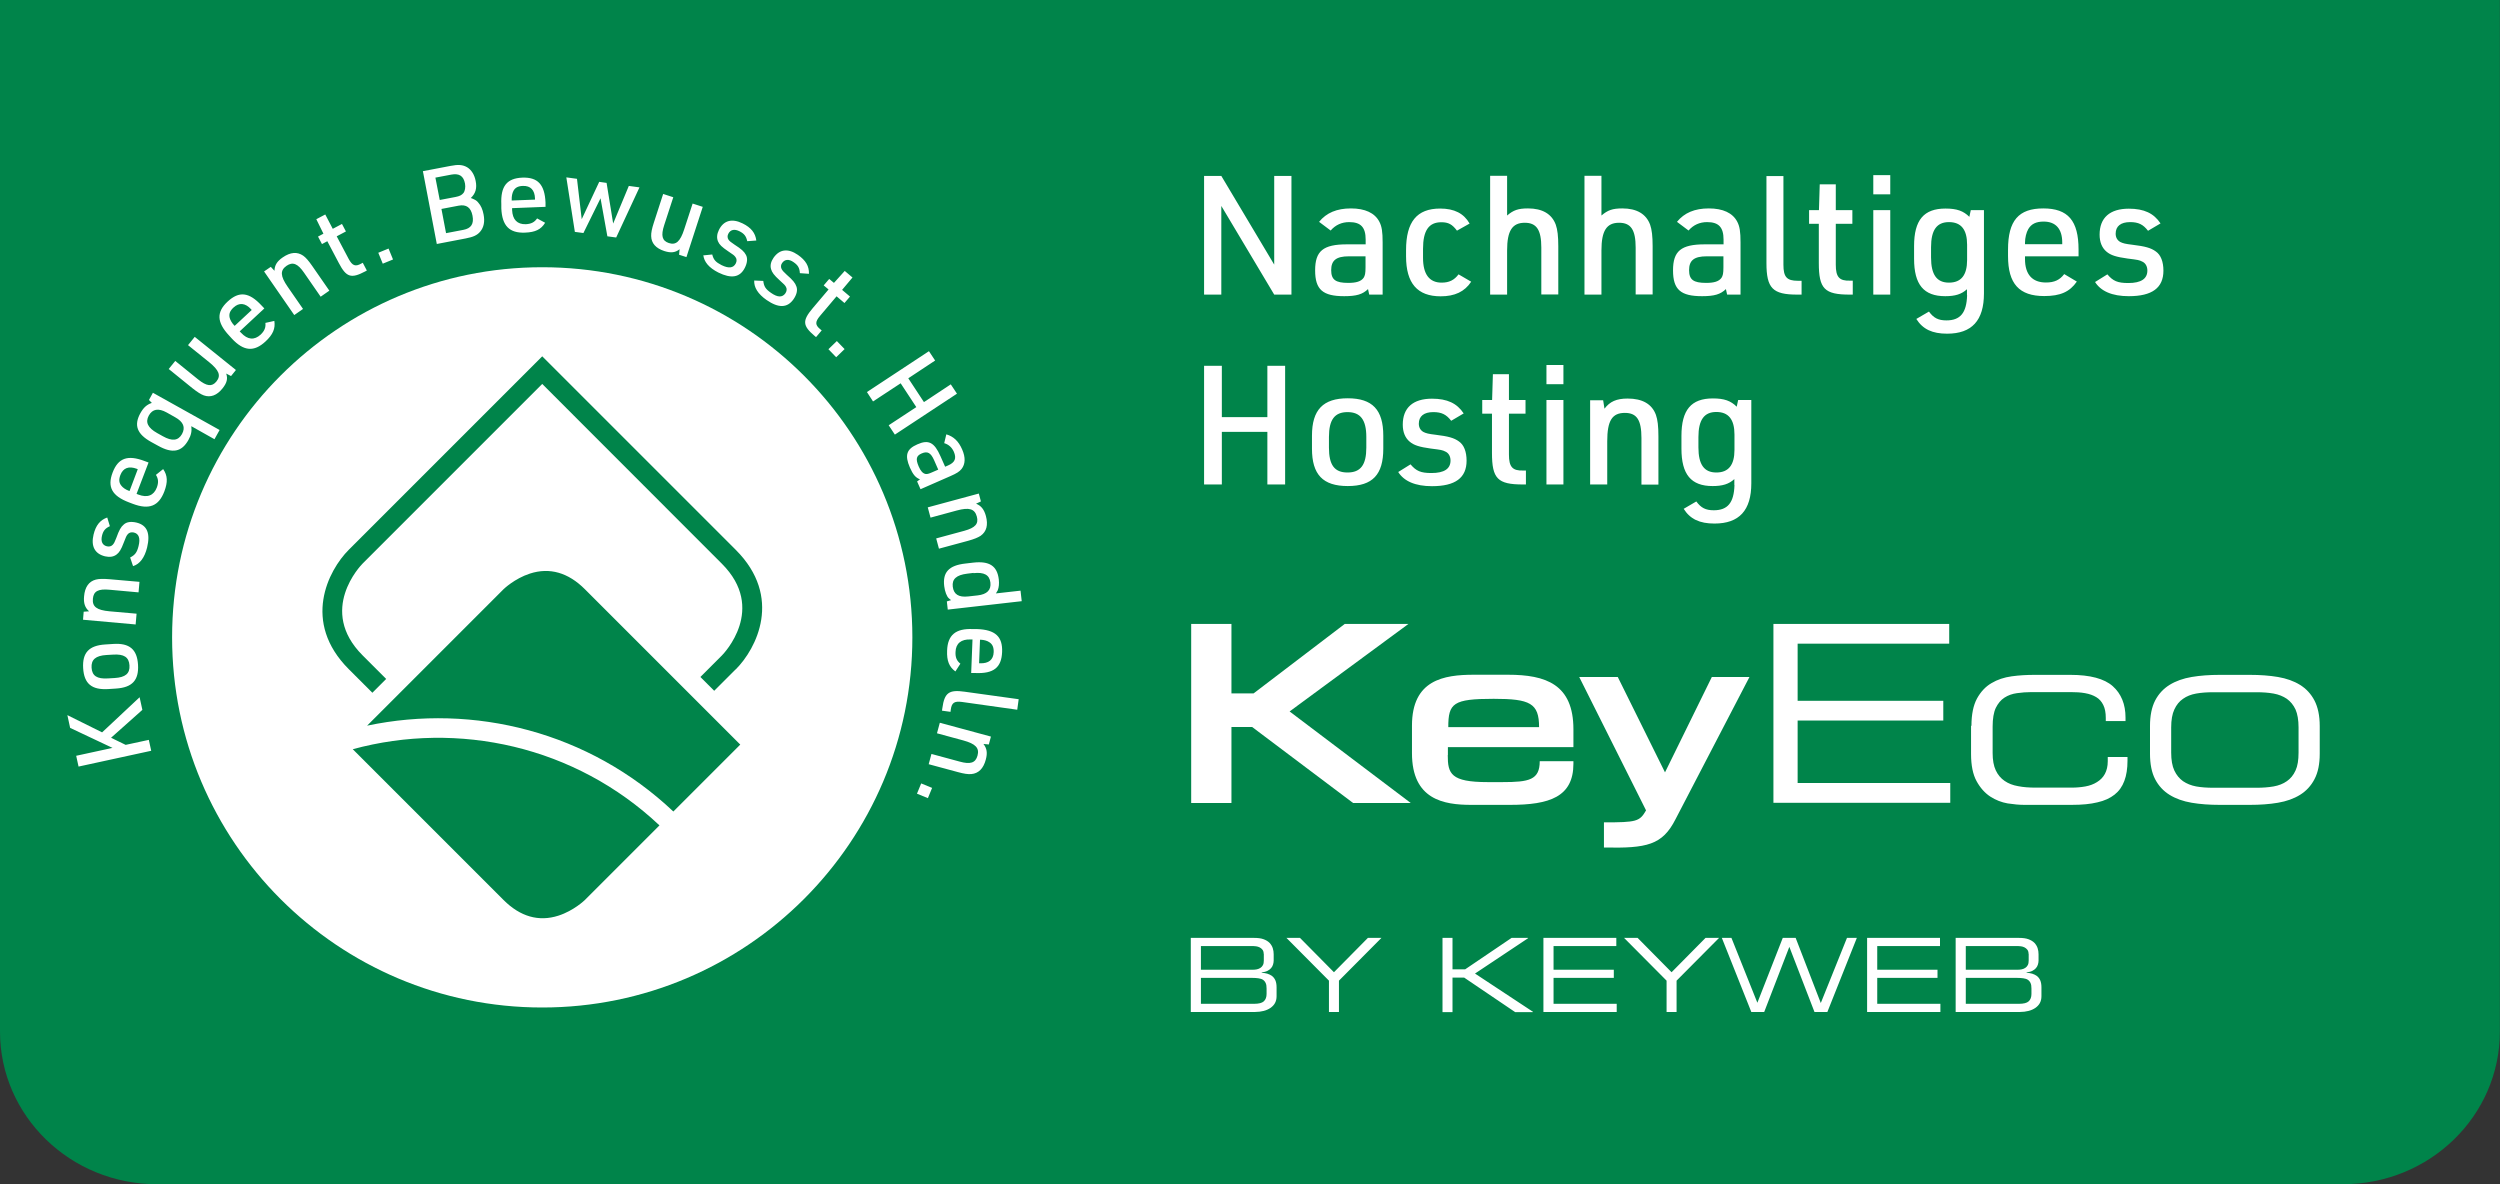
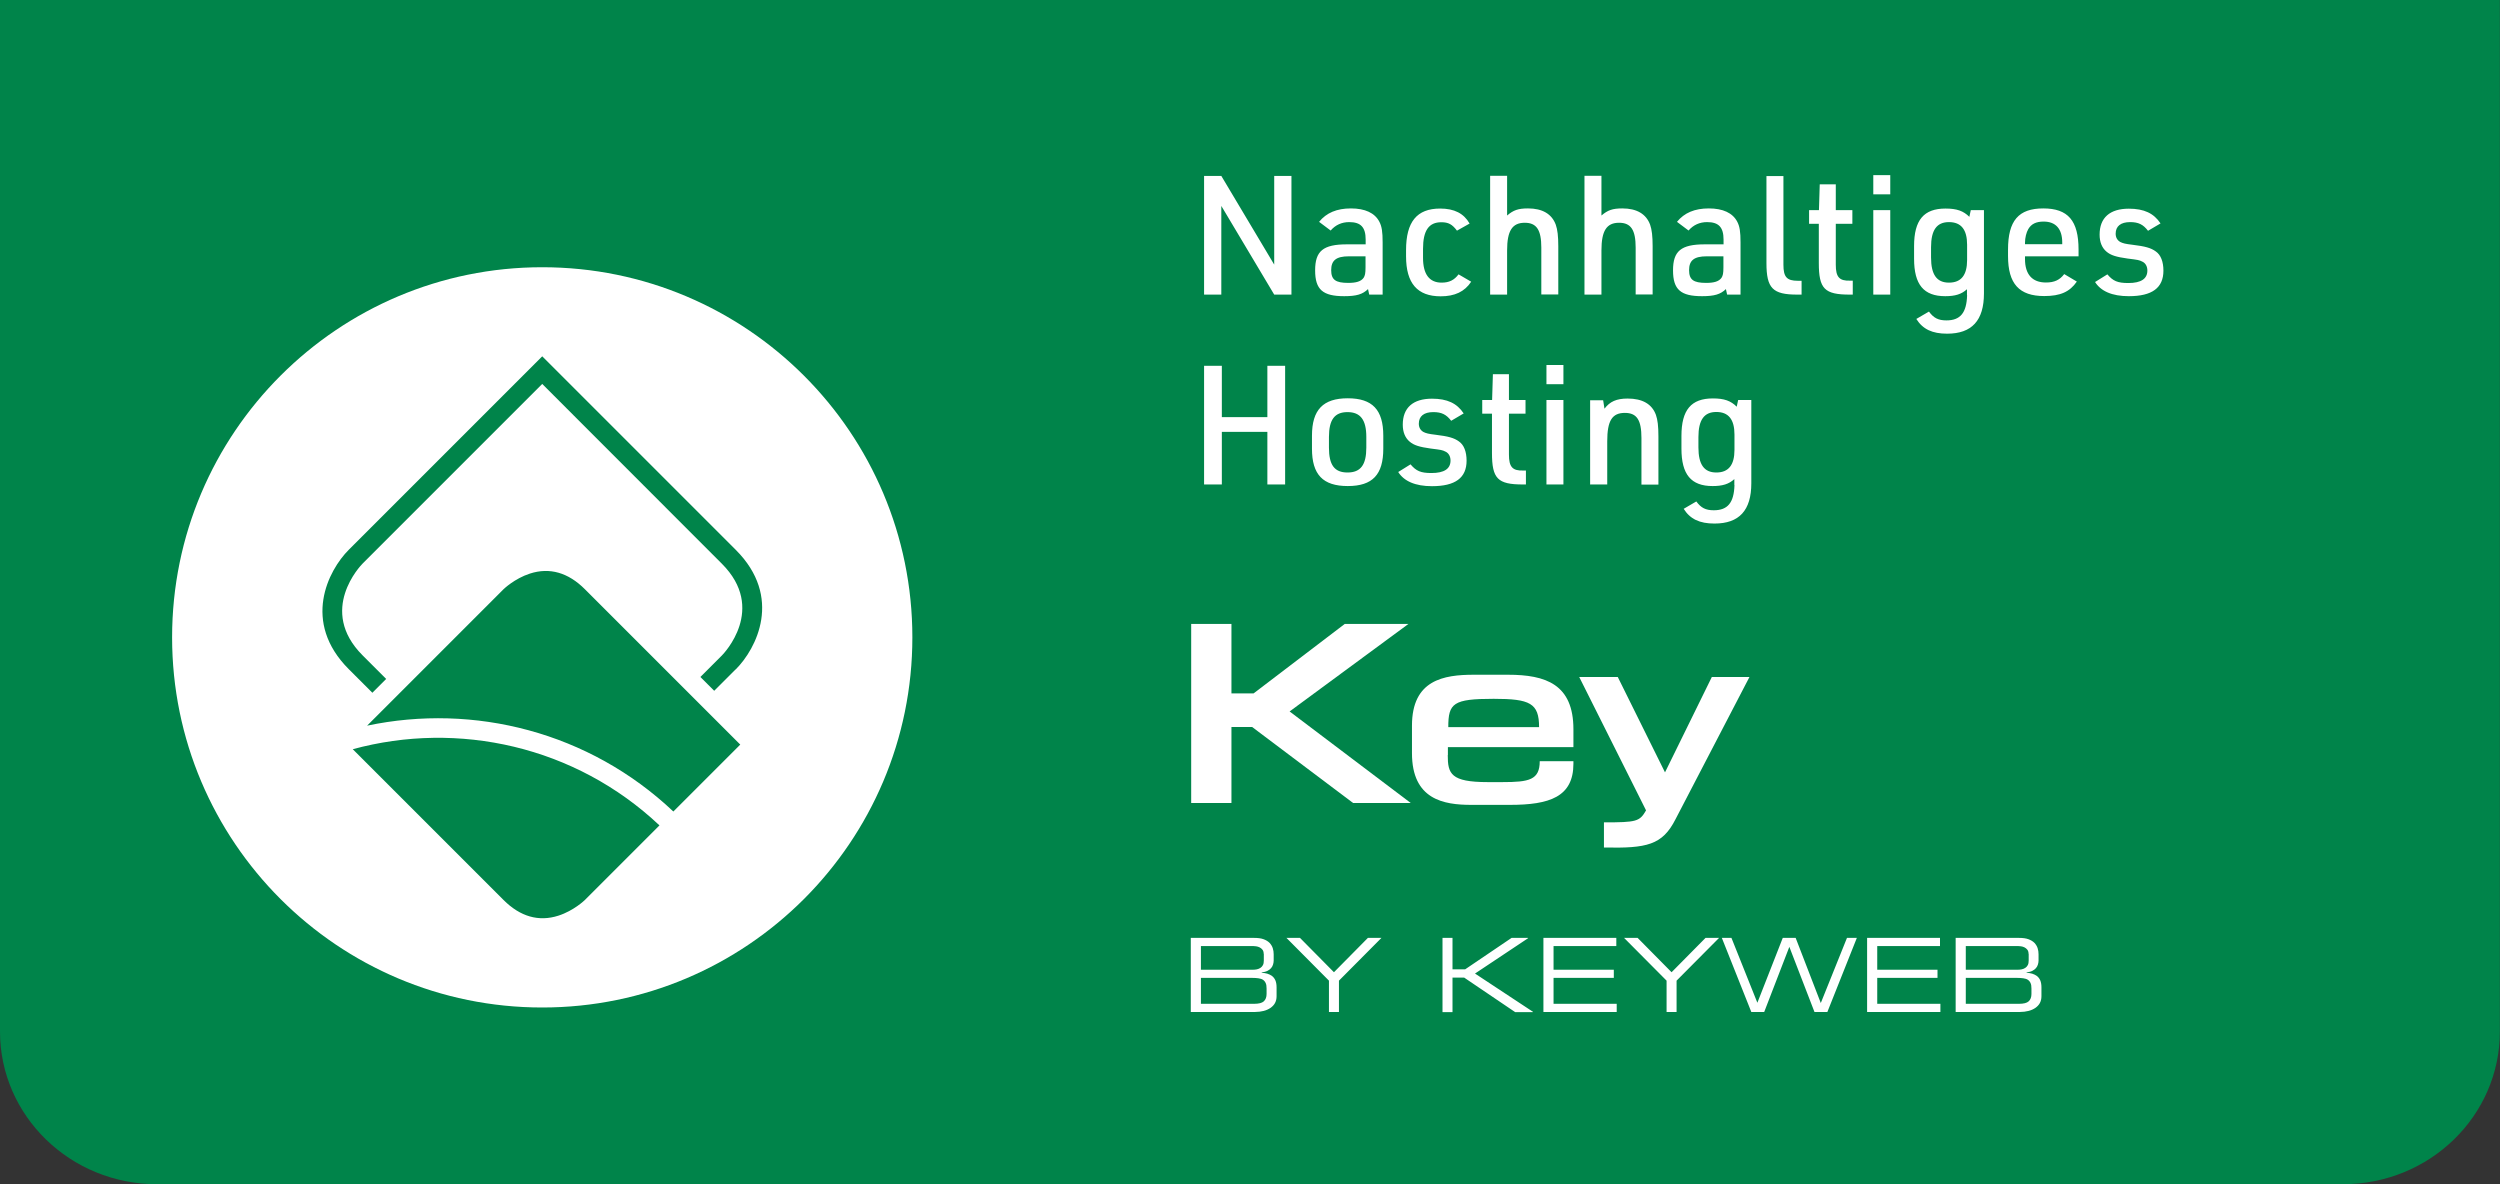
<svg xmlns="http://www.w3.org/2000/svg" id="Ebene_1" viewBox="0 0 190 90">
  <rect x="0" y="0" width="190" height="90" fill="#333333" stroke="none" />
  <defs>
    <style>.cls-1{fill:#fff;}.cls-1,.cls-2{stroke-width:0px;}.cls-2{fill:#00844a;}</style>
  </defs>
  <path class="cls-2" d="M0,0v78.4c0,6.4,5.34,11.6,11.93,11.6h166.13c6.59,0,11.93-5.19,11.93-11.6V0H0Z" />
  <path class="cls-1" d="M129.08,33.22c0-1.3.43-1.91,1.36-1.91s1.38.57,1.38,1.72v1.16c0,1.15-.45,1.72-1.38,1.72s-1.36-.61-1.36-1.91v-.78ZM131.82,36.87c-.04,1.33-.51,1.91-1.57,1.91-.62,0-.97-.18-1.33-.67l-.96.56c.49.78,1.21,1.12,2.34,1.12,1.88,0,2.8-1,2.8-3.06v-6.33h-1l-.11.51c-.45-.45-.95-.63-1.81-.63-1.65,0-2.39.87-2.39,2.85v.96c0,1.97.73,2.85,2.37,2.85.75,0,1.24-.15,1.65-.53v.45ZM120.86,36.82h1.29v-3.28c0-1.57.37-2.16,1.34-2.16.91,0,1.26.54,1.26,1.91v3.54h1.29v-3.67c0-.77-.06-1.26-.19-1.63-.3-.82-1.02-1.24-2.15-1.24-.85,0-1.35.23-1.76.77l-.1-.64h-.99v6.42ZM117.53,36.82h1.29v-6.42h-1.29v6.42ZM117.53,29.2h1.29v-1.46h-1.29v1.46ZM113.39,31.44v2.98c0,1.96.43,2.4,2.35,2.4h.23v-1.06h-.2c-.83.03-1.09-.28-1.09-1.21v-3.11h1.26v-1.04h-1.26v-1.96h-1.22l-.06,1.96h-.75v1.04h.75ZM106.25,35.85c.44.72,1.31,1.1,2.58,1.1,1.77,0,2.63-.63,2.63-1.94,0-.68-.2-1.2-.58-1.46-.37-.27-.8-.39-1.79-.51-.52-.06-.71-.11-.91-.21-.23-.13-.35-.35-.35-.63,0-.57.39-.88,1.1-.88.63,0,.99.18,1.36.66l.95-.56c-.51-.77-1.25-1.12-2.41-1.12-1.44,0-2.22.69-2.22,1.97,0,.57.18,1.01.53,1.3.32.27.73.4,1.6.52.8.1.87.11,1.11.23.25.11.39.37.39.68,0,.63-.48.95-1.45.95-.81,0-1.16-.15-1.59-.66l-.93.58ZM103.84,34.02c0,1.31-.43,1.89-1.43,1.89s-1.41-.58-1.41-1.89v-.81c0-1.31.43-1.89,1.41-1.89s1.43.58,1.43,1.89v.81ZM99.71,34.1c0,1.97.83,2.84,2.72,2.84s2.7-.87,2.7-2.84v-.99c0-1.97-.83-2.84-2.7-2.84s-2.72.87-2.72,2.84v.99ZM91.51,36.82h1.35v-4h3.46v4h1.35v-9.02h-1.35v3.9h-3.46v-3.9h-1.35v9.02Z" />
  <path class="cls-1" d="M159.21,21.41c.44.72,1.31,1.1,2.58,1.1,1.77,0,2.63-.63,2.63-1.94,0-.68-.2-1.2-.58-1.46-.37-.27-.8-.39-1.79-.51-.52-.06-.71-.11-.91-.21-.23-.13-.35-.35-.35-.63,0-.57.39-.88,1.1-.88.63,0,.99.18,1.36.66l.95-.56c-.51-.77-1.25-1.12-2.41-1.12-1.44,0-2.22.69-2.22,1.97,0,.57.18,1.01.53,1.3.32.27.73.4,1.6.52.8.1.87.11,1.11.23.25.11.39.37.39.68,0,.63-.48.95-1.45.95-.81,0-1.16-.15-1.59-.66l-.93.58ZM153.9,18.56v-.11c0-.38.1-.78.25-1.04.23-.39.59-.57,1.17-.57.92,0,1.41.56,1.41,1.59v.13h-2.84ZM153.9,19.48h4.07v-.51c0-2.2-.8-3.13-2.68-3.13s-2.68.93-2.68,3.13v.49c0,2.11.85,3.04,2.75,3.04,1.23,0,1.94-.32,2.48-1.1l-.96-.57c-.34.45-.75.64-1.39.64-1.04,0-1.59-.62-1.59-1.78v-.23ZM146.76,18.79c0-1.3.43-1.91,1.36-1.91s1.38.57,1.38,1.72v1.16c0,1.15-.45,1.72-1.38,1.72s-1.36-.61-1.36-1.91v-.78ZM149.5,22.44c-.04,1.33-.51,1.91-1.57,1.91-.62,0-.97-.18-1.33-.67l-.96.56c.49.78,1.21,1.12,2.34,1.12,1.88,0,2.8-1,2.8-3.06v-6.33h-1l-.11.51c-.45-.45-.95-.63-1.81-.63-1.65,0-2.39.87-2.39,2.85v.96c0,1.97.73,2.85,2.37,2.85.75,0,1.24-.15,1.65-.53v.45ZM142.37,22.39h1.29v-6.42h-1.29v6.42ZM142.37,14.77h1.29v-1.46h-1.29v1.46ZM138.23,17.01v2.98c0,1.96.43,2.4,2.35,2.4h.23v-1.06h-.2c-.83.03-1.09-.28-1.09-1.21v-3.11h1.26v-1.04h-1.26v-1.96h-1.22l-.06,1.96h-.75v1.04h.75ZM134.25,13.37v6.62c0,1.92.47,2.4,2.34,2.4h.33v-1.05h-.28c-.85,0-1.1-.29-1.1-1.22v-6.74h-1.29ZM130.98,19.48v.83c0,.47-.04.64-.15.81-.2.27-.56.38-1.16.38-.97,0-1.3-.24-1.3-.97s.37-1.05,1.34-1.05h1.28ZM130.98,18.57h-1.41c-1.82,0-2.42.51-2.42,1.98s.59,1.96,2.21,1.96c.93,0,1.4-.14,1.81-.54l.09.42h1.02v-3.97c0-.8-.06-1.21-.25-1.57-.35-.67-1.09-1.01-2.16-1.01s-1.86.33-2.42,1.02l.88.66c.37-.43.85-.64,1.41-.64.88,0,1.25.39,1.25,1.33v.37ZM120.42,22.39h1.29v-3.36c0-1.49.39-2.1,1.34-2.1.9,0,1.26.54,1.26,1.89v3.56h1.29v-3.67c0-.76-.06-1.26-.19-1.63-.3-.82-1.02-1.24-2.11-1.24-.75,0-1.11.13-1.59.54v-3.02h-1.29v9.02ZM113.25,22.39h1.29v-3.36c0-1.49.39-2.1,1.34-2.1.9,0,1.26.54,1.26,1.89v3.56h1.29v-3.67c0-.76-.06-1.26-.19-1.63-.3-.82-1.02-1.24-2.11-1.24-.75,0-1.11.13-1.59.54v-3.02h-1.29v9.02ZM110.85,20.85c-.33.44-.71.63-1.29.63-.93,0-1.41-.64-1.41-1.88v-.69c0-1.39.44-2.02,1.39-2.02.54,0,.83.16,1.19.64l.96-.54c-.44-.77-1.16-1.14-2.24-1.14-1.77,0-2.59,1.01-2.59,3.16v.47c0,2.05.86,3.04,2.63,3.04,1.07,0,1.82-.35,2.32-1.11l-.96-.56ZM103.78,19.48v.83c0,.47-.04.64-.15.81-.2.27-.56.38-1.16.38-.97,0-1.3-.24-1.3-.97s.37-1.05,1.34-1.05h1.28ZM103.78,18.57h-1.41c-1.82,0-2.42.51-2.42,1.98s.59,1.96,2.21,1.96c.93,0,1.4-.14,1.81-.54l.09.42h1.02v-3.97c0-.8-.06-1.21-.25-1.57-.35-.67-1.09-1.01-2.16-1.01s-1.86.33-2.42,1.02l.88.66c.37-.43.85-.64,1.41-.64.88,0,1.25.39,1.25,1.33v.37ZM91.51,22.39h1.31v-6.74l4.02,6.74h1.31v-9.02h-1.31v6.74l-4.02-6.74h-1.31v9.02Z" />
  <path class="cls-1" d="M55.91,50.87l-1.63,1.63-1.05-1.05,1.63-1.63c.14-.14,3.43-3.55,0-6.98l-13.65-13.66-13.65,13.65c-.14.14-3.43,3.55,0,6.98l1.79,1.79-1.05,1.05-1.79-1.79c-3.59-3.59-1.57-7.51,0-9.08l14.7-14.7,14.71,14.71c3.59,3.59,1.57,7.51,0,9.08M26.81,56.94c8-2.18,16.9-.25,23.31,5.79l-5.67,5.67s-.83.81-2.01,1.19c-1.49.48-2.9.08-4.17-1.19l-11.46-11.46ZM51.18,61.68c-6.41-6.06-15.17-8.24-23.28-6.53l1.44-1.44,1.05-1.05,7.88-7.88s.83-.81,2.01-1.19c1.49-.48,2.9-.08,4.17,1.19l7.72,7.72,1.05,1.05,3.04,3.04-5.09,5.09ZM69.34,48.44c0-15.54-12.6-28.13-28.13-28.13s-28.13,12.6-28.13,28.13,12.6,28.13,28.13,28.13,28.13-12.6,28.13-28.13" />
  <polygon class="cls-1" points="90.53 61.03 93.59 61.03 93.59 55.25 95.16 55.25 102.84 61.03 107.22 61.03 98.01 54.07 107.04 47.42 102.2 47.42 95.27 52.7 93.59 52.7 93.59 47.42 90.53 47.42 90.53 61.03" />
  <path class="cls-1" d="M121.9,64.41c3.26.07,4.44-.18,5.44-2.15l5.62-10.81h-2.86l-3.56,7.25-3.59-7.25h-2.93l4.61,9.2.47.94c-.49.85-.72.91-3.2.91v1.91Z" />
  <path class="cls-1" d="M110.07,55.26c0-1.82.37-2.15,3.45-2.15,2.76,0,3.45.33,3.45,2.15h-6.9ZM110.04,57.38v-.6h9.54v-1.35c0-3.42-2.09-4.15-4.98-4.15h-2.59c-2.29,0-4.7.39-4.7,3.87v2.09c0,3.53,2.41,3.93,4.51,3.93h2.93c3.01,0,4.83-.6,4.83-3.13v-.19h-2.56c0,1.43-.81,1.59-2.84,1.59h-1.11c-2.82,0-3.04-.64-3.04-2.05" />
-   <path class="cls-1" d="M174.69,55.28c0-.56-.08-1.02-.23-1.36-.16-.34-.38-.61-.66-.81-.28-.19-.62-.33-1.01-.4-.4-.07-.82-.1-1.29-.1h-3.29c-.48,0-.91.03-1.3.1-.39.07-.72.2-1,.4-.28.19-.5.46-.66.81-.16.34-.24.8-.24,1.36v1.92c0,.56.08,1.02.24,1.36.16.34.38.61.66.81.28.19.62.33,1,.4.39.07.82.1,1.3.1h3.29c.46,0,.89-.03,1.29-.1.39-.07.73-.2,1.01-.4.28-.19.5-.46.66-.81.16-.34.23-.8.23-1.36v-1.92ZM163.4,55.18c0-.79.13-1.43.39-1.94.26-.5.63-.9,1.1-1.19.47-.29,1.03-.49,1.68-.6s1.36-.16,2.12-.16h2.31c.76,0,1.47.05,2.12.16.65.11,1.21.31,1.68.6.47.29.84.69,1.1,1.19.26.5.4,1.15.4,1.94v2.1c0,.79-.13,1.43-.4,1.94-.26.5-.63.9-1.1,1.19-.47.29-1.03.49-1.68.6-.65.11-1.36.16-2.12.16h-2.31c-.76,0-1.47-.05-2.12-.16s-1.21-.31-1.68-.6c-.47-.29-.84-.69-1.1-1.19-.26-.5-.39-1.15-.39-1.94v-2.1ZM149.83,55.16c0-.86.14-1.55.42-2.07.28-.51.65-.91,1.1-1.17.45-.27.96-.44,1.54-.52.58-.08,1.16-.11,1.75-.11h2.71c1.5,0,2.58.29,3.22.86s.97,1.37.97,2.39v.26h-1.5v-.23c0-.4-.06-.73-.19-.99-.13-.26-.3-.46-.54-.6-.23-.14-.51-.24-.85-.3-.33-.06-.7-.08-1.1-.08h-2.97c-.38,0-.74.03-1.1.08-.36.05-.67.16-.95.34-.28.18-.49.44-.66.78-.16.34-.24.82-.24,1.42v2.01c0,.54.08.98.24,1.32.16.34.38.6.67.8s.63.33,1.03.4c.4.08.85.11,1.33.11h2.72c.38,0,.73-.03,1.06-.09.33-.06.63-.17.88-.33.26-.16.46-.36.6-.62.14-.26.22-.58.22-.97v-.32h1.5v.28c0,.6-.08,1.12-.24,1.54-.16.43-.4.77-.74,1.04-.34.27-.77.47-1.31.59-.53.13-1.17.19-1.93.19h-3.65c-.36,0-.78-.04-1.24-.11-.46-.08-.9-.25-1.32-.52-.41-.27-.76-.66-1.04-1.17-.28-.51-.42-1.2-.42-2.07v-2.14ZM134.78,47.42h13.36v1.5h-11.52v4.34h11.07v1.5h-11.07v4.75h11.6v1.5h-13.44v-13.61Z" />
  <path class="cls-1" d="M148.63,71.28h4.81c.29,0,.53.03.72.1.19.07.34.16.46.28.11.12.19.25.24.4.05.15.07.31.07.47v.48c0,.1-.02.2-.05.3-.03.1-.08.19-.15.27s-.16.15-.28.21-.26.09-.43.11v.03c.15.01.29.03.43.07.13.04.25.1.36.18.1.08.19.19.25.33.06.14.09.32.09.53v.67c0,.2-.04.37-.12.52-.08.15-.2.27-.34.37-.15.1-.32.18-.52.23-.2.05-.42.08-.65.08h-4.89v-5.63ZM154.17,72.49c0-.13-.03-.23-.09-.31-.06-.08-.14-.14-.22-.18-.09-.04-.17-.07-.26-.08-.09-.01-.16-.02-.22-.02h-3.98v1.8h3.94c.1,0,.21-.01.31-.03.1-.02.19-.06.27-.11.08-.05.14-.12.19-.21.05-.09.07-.21.07-.35v-.51ZM154.39,75.13c0-.18-.02-.32-.07-.42-.05-.11-.12-.19-.21-.25-.09-.06-.21-.09-.34-.11-.14-.02-.29-.03-.46-.03h-3.91v1.97h4.03c.36,0,.61-.06.75-.19.14-.13.21-.32.21-.56v-.4ZM141.91,71.28h5.53v.62h-4.77v1.8h4.58v.62h-4.58v1.97h4.8v.62h-5.57v-5.63ZM130.84,71.28h.75l1.97,4.93,1.93-4.93h.98l1.91,4.95,1.99-4.95h.75l-2.24,5.63h-.98l-1.91-4.95-1.91,4.95h-.98l-2.24-5.63ZM126.66,74.53l-3.23-3.25h1.03l2.58,2.61,2.58-2.61h1.03l-3.23,3.25v2.38h-.76v-2.38ZM117.31,71.28h5.53v.62h-4.77v1.8h4.58v.62h-4.58v1.97h4.8v.62h-5.57v-5.63ZM109.63,71.28h.76v2.39h.96l3.53-2.39h1.24l.02.02-4.04,2.69,4.41,2.91-.02.02h-1.34l-3.87-2.62h-.89v2.62h-.76v-5.63ZM101,74.53l-3.23-3.25h1.03l2.58,2.61,2.58-2.61h1.03l-3.23,3.25v2.38h-.76v-2.38ZM90.5,71.28h4.81c.29,0,.53.03.72.1.19.07.34.16.46.28.11.12.19.25.24.4.05.15.07.31.07.47v.48c0,.1-.02.2-.05.3-.03.1-.08.19-.15.27-.07.08-.16.15-.28.21s-.26.09-.43.11v.03c.15.01.29.03.43.07.13.04.25.1.36.18.1.08.19.19.25.33s.09.32.09.53v.67c0,.2-.04.37-.12.52-.08.15-.2.27-.34.37-.15.1-.32.18-.52.23-.2.05-.42.08-.65.08h-4.89v-5.63ZM96.04,72.49c0-.13-.03-.23-.09-.31-.06-.08-.14-.14-.22-.18-.09-.04-.17-.07-.26-.08-.09-.01-.16-.02-.22-.02h-3.98v1.8h3.94c.1,0,.21-.01.31-.03.1-.02.19-.06.27-.11.08-.05.14-.12.19-.21.05-.09.07-.21.07-.35v-.51ZM96.26,75.13c0-.18-.02-.32-.07-.42-.05-.11-.12-.19-.21-.25-.09-.06-.21-.09-.34-.11-.14-.02-.29-.03-.46-.03h-3.91v1.97h4.03c.36,0,.61-.06.75-.19.14-.13.21-.32.21-.56v-.4Z" />
-   <path class="cls-1" d="M70.01,59.54l-.32.78.83.34.32-.78-.83-.34ZM71.42,54.95l-.21.78,1.99.54c.95.26,1.25.58,1.09,1.16-.15.55-.54.68-1.36.45l-2.14-.58-.21.78,2.22.6c.47.13.77.17,1.02.15.55-.05.92-.42,1.1-1.1.14-.51.08-.86-.18-1.19l.41.04.16-.6-3.88-1.05ZM77.42,53.14l-4.11-.57c-1.19-.17-1.53.08-1.69,1.24l-.03.2.65.09.02-.17c.07-.53.28-.66.86-.58l4.19.59.11-.8ZM74.48,48.62h.07c.24.01.49.08.64.19.24.15.34.39.33.75-.02.58-.38.87-1.03.85h-.08s.07-1.78.07-1.78ZM73.91,48.6l-.1,2.55h.32c1.38.06,1.98-.41,2.03-1.59.05-1.18-.52-1.7-1.9-1.75h-.31c-1.32-.06-1.93.45-1.97,1.64-.03.77.15,1.23.63,1.58l.38-.59c-.28-.22-.39-.48-.37-.89.02-.65.43-.98,1.15-.95h.14ZM73.98,43.56c.81-.09,1.22.13,1.29.71.07.57-.26.9-.97.98l-.72.08c-.72.08-1.1-.16-1.17-.74-.07-.58.28-.89,1.09-.99l.49-.06ZM71.96,45.71l.07.62,5.62-.64-.09-.8-1.87.21c.09-.15.13-.23.14-.24.09-.25.11-.49.08-.81-.12-1.04-.71-1.43-1.95-1.29l-.6.07c-1.24.14-1.73.66-1.6,1.72.05.4.19.79.36.93.04.04.07.06.11.09,0,0,.03.02.05.04l-.3.09ZM70.51,38.56l.21.78,1.99-.54c.95-.26,1.37-.13,1.53.46.15.55-.12.85-.95,1.08l-2.14.58.21.78,2.22-.6c.47-.13.75-.25.95-.38.45-.32.58-.82.4-1.5-.14-.51-.36-.78-.75-.94l.37-.17-.16-.6-3.88,1.05ZM71.31,35.69l-.48.21c-.27.12-.38.14-.5.12-.2-.05-.36-.22-.51-.57-.24-.56-.19-.81.23-.99.44-.19.69-.05.94.51l.32.73ZM71.83,35.47l-.36-.81c-.46-1.04-.9-1.27-1.75-.89-.83.36-.97.83-.57,1.76.24.54.43.77.77.9l-.22.16.26.59,2.28-1c.46-.2.68-.34.84-.54.29-.37.31-.88.04-1.49-.27-.62-.65-.98-1.2-1.14l-.16.67c.34.1.58.32.73.65.22.51.09.82-.45,1.05l-.21.09ZM65.89,29.8l.46.71,2.1-1.38,1.19,1.81-2.1,1.38.47.71,4.72-3.11-.47-.71-2.04,1.35-1.19-1.81,2.04-1.35-.47-.71-4.72,3.11ZM62.96,26.54l.59.61.64-.62-.59-.61-.64.62ZM62.97,22l-1.21,1.43c-.79.94-.77,1.32.15,2.1l.11.09.43-.51-.1-.08c-.41-.33-.41-.57-.03-1.02l1.26-1.49.6.51.42-.49-.6-.51.79-.94-.59-.5-.82.91-.36-.3-.42.49.36.3ZM57.32,21.31c-.03.53.28,1.03.94,1.49.91.63,1.58.61,2.05-.06.24-.35.32-.69.22-.96-.09-.27-.27-.49-.74-.9-.24-.22-.32-.31-.39-.44-.07-.15-.06-.31.04-.45.2-.29.52-.32.88-.06.33.23.45.44.47.83l.69.05c.02-.58-.24-1.02-.84-1.44-.74-.51-1.39-.44-1.85.22-.2.29-.27.58-.19.86.07.25.23.47.64.84.37.34.41.37.49.51.09.15.07.33-.04.49-.23.33-.59.32-1.09-.03-.42-.29-.54-.49-.59-.91l-.69-.03ZM53.45,19.37c.05.53.43.98,1.14,1.34.99.49,1.65.38,2.02-.36.19-.38.22-.73.08-.98-.13-.25-.34-.44-.87-.78-.27-.18-.37-.26-.45-.37-.09-.13-.1-.3-.02-.45.16-.32.47-.39.86-.19.35.18.5.37.58.75l.69-.05c-.07-.57-.39-.98-1.04-1.3-.81-.4-1.44-.23-1.8.49-.16.32-.18.62-.07.88.1.24.3.43.76.74.42.28.46.31.56.44.11.13.12.32.03.49-.18.35-.53.4-1.08.13-.45-.23-.61-.41-.71-.81l-.69.07ZM50.4,14.74l-.71,2.19c-.15.46-.21.77-.2,1.01.01.54.35.93,1,1.14.5.16.84.12,1.16-.14l-.04.42.56.18,1.24-3.82-.77-.25-.64,1.96c-.3.93-.63,1.22-1.17,1.04-.51-.17-.61-.56-.35-1.36l.69-2.12-.77-.25ZM43.67,17.62l.67.09,1.3-2.64.52,2.89.67.09,1.77-3.81-.81-.11-1.19,2.86-.5-3.09-.56-.08-1.33,2.84-.36-3.07-.81-.11.65,4.15ZM38.89,15.24v-.07c-.01-.24.04-.49.13-.66.13-.25.36-.37.72-.38.58-.02.9.31.92.96v.08s-1.78.07-1.78.07ZM38.91,15.82l2.55-.1v-.32c-.06-1.38-.59-1.94-1.76-1.9-1.18.05-1.66.65-1.6,2.03v.31c.06,1.32.61,1.89,1.81,1.84.77-.03,1.21-.24,1.52-.75l-.61-.33c-.2.29-.45.42-.86.44-.65.02-1.01-.35-1.04-1.08v-.14ZM33.9,17.72l-.35-1.84,1.31-.25c.58-.11.93.14,1.05.76.12.62-.1.97-.7,1.08l-1.31.25ZM33.42,15.2l-.33-1.7,1.21-.23c.6-.11.93.1,1.04.68.05.28,0,.57-.12.72-.13.16-.29.24-.6.3l-1.21.23ZM33.21,18.54l2.19-.42c.57-.11.86-.24,1.09-.51.28-.32.37-.77.26-1.32-.07-.37-.2-.67-.4-.89-.12-.15-.2-.2-.48-.32l-.09-.03c.37-.35.48-.75.37-1.3-.09-.47-.32-.84-.65-1.04-.33-.19-.67-.22-1.27-.1l-2.09.4,1.06,5.55ZM29.09,20.04l.78-.32-.34-.83-.78.32.34.83ZM24.88,18.34l.87,1.65c.57,1.09.94,1.2,2,.64l.13-.07-.31-.59-.11.06c-.46.26-.68.16-.96-.35l-.91-1.72.7-.37-.3-.57-.7.37-.57-1.09-.68.36.54,1.1-.41.22.3.57.41-.22ZM22.37,23.94l.66-.46-1.17-1.69c-.56-.81-.58-1.24-.08-1.59.47-.32.85-.17,1.33.53l1.26,1.82.66-.46-1.31-1.89c-.28-.4-.48-.63-.68-.77-.45-.31-.97-.27-1.55.13-.44.3-.62.6-.63,1.02l-.28-.3-.51.35,2.29,3.31ZM17.83,24.76l-.05-.05c-.16-.17-.29-.4-.33-.58-.06-.28.03-.51.3-.76.42-.39.89-.35,1.33.13l.05.06-1.3,1.21ZM18.22,25.18l1.87-1.74-.22-.23c-.94-1.01-1.7-1.1-2.57-.29-.86.8-.83,1.57.11,2.58l.21.23c.9.97,1.69,1.03,2.56.22.56-.52.76-.98.67-1.56l-.68.15c.04.35-.07.61-.36.89-.48.44-.99.4-1.49-.14l-.1-.1ZM12.83,28.05l1.79,1.45c.38.3.65.47.87.55.51.18,1,0,1.42-.53.33-.41.42-.74.28-1.13l.37.19.37-.46-3.13-2.52-.51.63,1.6,1.29c.76.62.92,1.02.56,1.47-.34.42-.74.37-1.4-.16l-1.73-1.4-.51.63ZM11.94,32.91c-.71-.4-.91-.82-.63-1.33.28-.5.73-.58,1.36-.23l.64.36c.63.35.8.77.52,1.28-.29.51-.75.56-1.46.16l-.43-.24ZM16.3,33.38l.39-.7-5.07-2.83-.3.55.22.22c-.38.13-.63.35-.87.78-.51.92-.26,1.59.82,2.19l.53.29c1.09.61,1.79.47,2.3-.44.21-.37.27-.68.22-1.05l1.76.99ZM9.84,37.32l-.07-.03c-.22-.08-.44-.23-.55-.38-.18-.22-.2-.47-.07-.81.21-.54.64-.7,1.25-.47l.07.03-.63,1.67ZM10.38,37.53l.91-2.38-.3-.11c-1.29-.49-2.01-.23-2.43.87-.42,1.1-.05,1.78,1.24,2.27l.29.11c1.24.47,1.97.18,2.4-.94.27-.72.25-1.21-.09-1.7l-.55.44c.19.3.21.58.07.96-.23.61-.72.8-1.4.54l-.13-.05ZM10.13,43.02c.5-.16.86-.64,1.05-1.41.26-1.08,0-1.69-.79-1.89-.42-.1-.76-.06-.98.14-.22.18-.36.43-.57,1.02-.12.31-.17.41-.27.52-.11.12-.27.16-.44.12-.35-.08-.48-.37-.38-.8.09-.38.25-.57.6-.73l-.2-.66c-.54.19-.87.59-1.04,1.3-.21.88.09,1.46.87,1.65.35.08.64.04.87-.13.21-.15.36-.39.55-.9.18-.47.2-.51.3-.64.11-.14.28-.18.47-.14.38.09.51.43.36,1.03-.12.49-.27.68-.64.87l.22.65ZM10.31,47.44l.07-.8-2.05-.18c-.98-.09-1.33-.35-1.27-.96.05-.57.41-.76,1.26-.68l2.21.2.07-.8-2.29-.2c-.48-.04-.79-.03-1.03.03-.53.14-.83.57-.89,1.27-.05.53.07.86.38,1.14l-.41.03-.05.61,4.01.36ZM8.6,49.75c.82-.05,1.2.19,1.24.82.04.62-.31.91-1.13.96l-.51.03c-.82.05-1.2-.19-1.24-.81-.04-.62.31-.92,1.13-.97l.51-.03ZM8.82,52.33c1.23-.08,1.74-.63,1.67-1.81-.07-1.17-.65-1.66-1.88-1.58l-.62.04c-1.23.08-1.74.63-1.67,1.8.07,1.18.65,1.66,1.89,1.59l.62-.04ZM11.49,57.05l-.18-.82-1.76.38-1.11-.54,2.38-2.12-.21-.96-2.85,2.67-2.64-1.31.21.97,3.22,1.52-2.76.6.18.82,5.52-1.2Z" />
</svg>